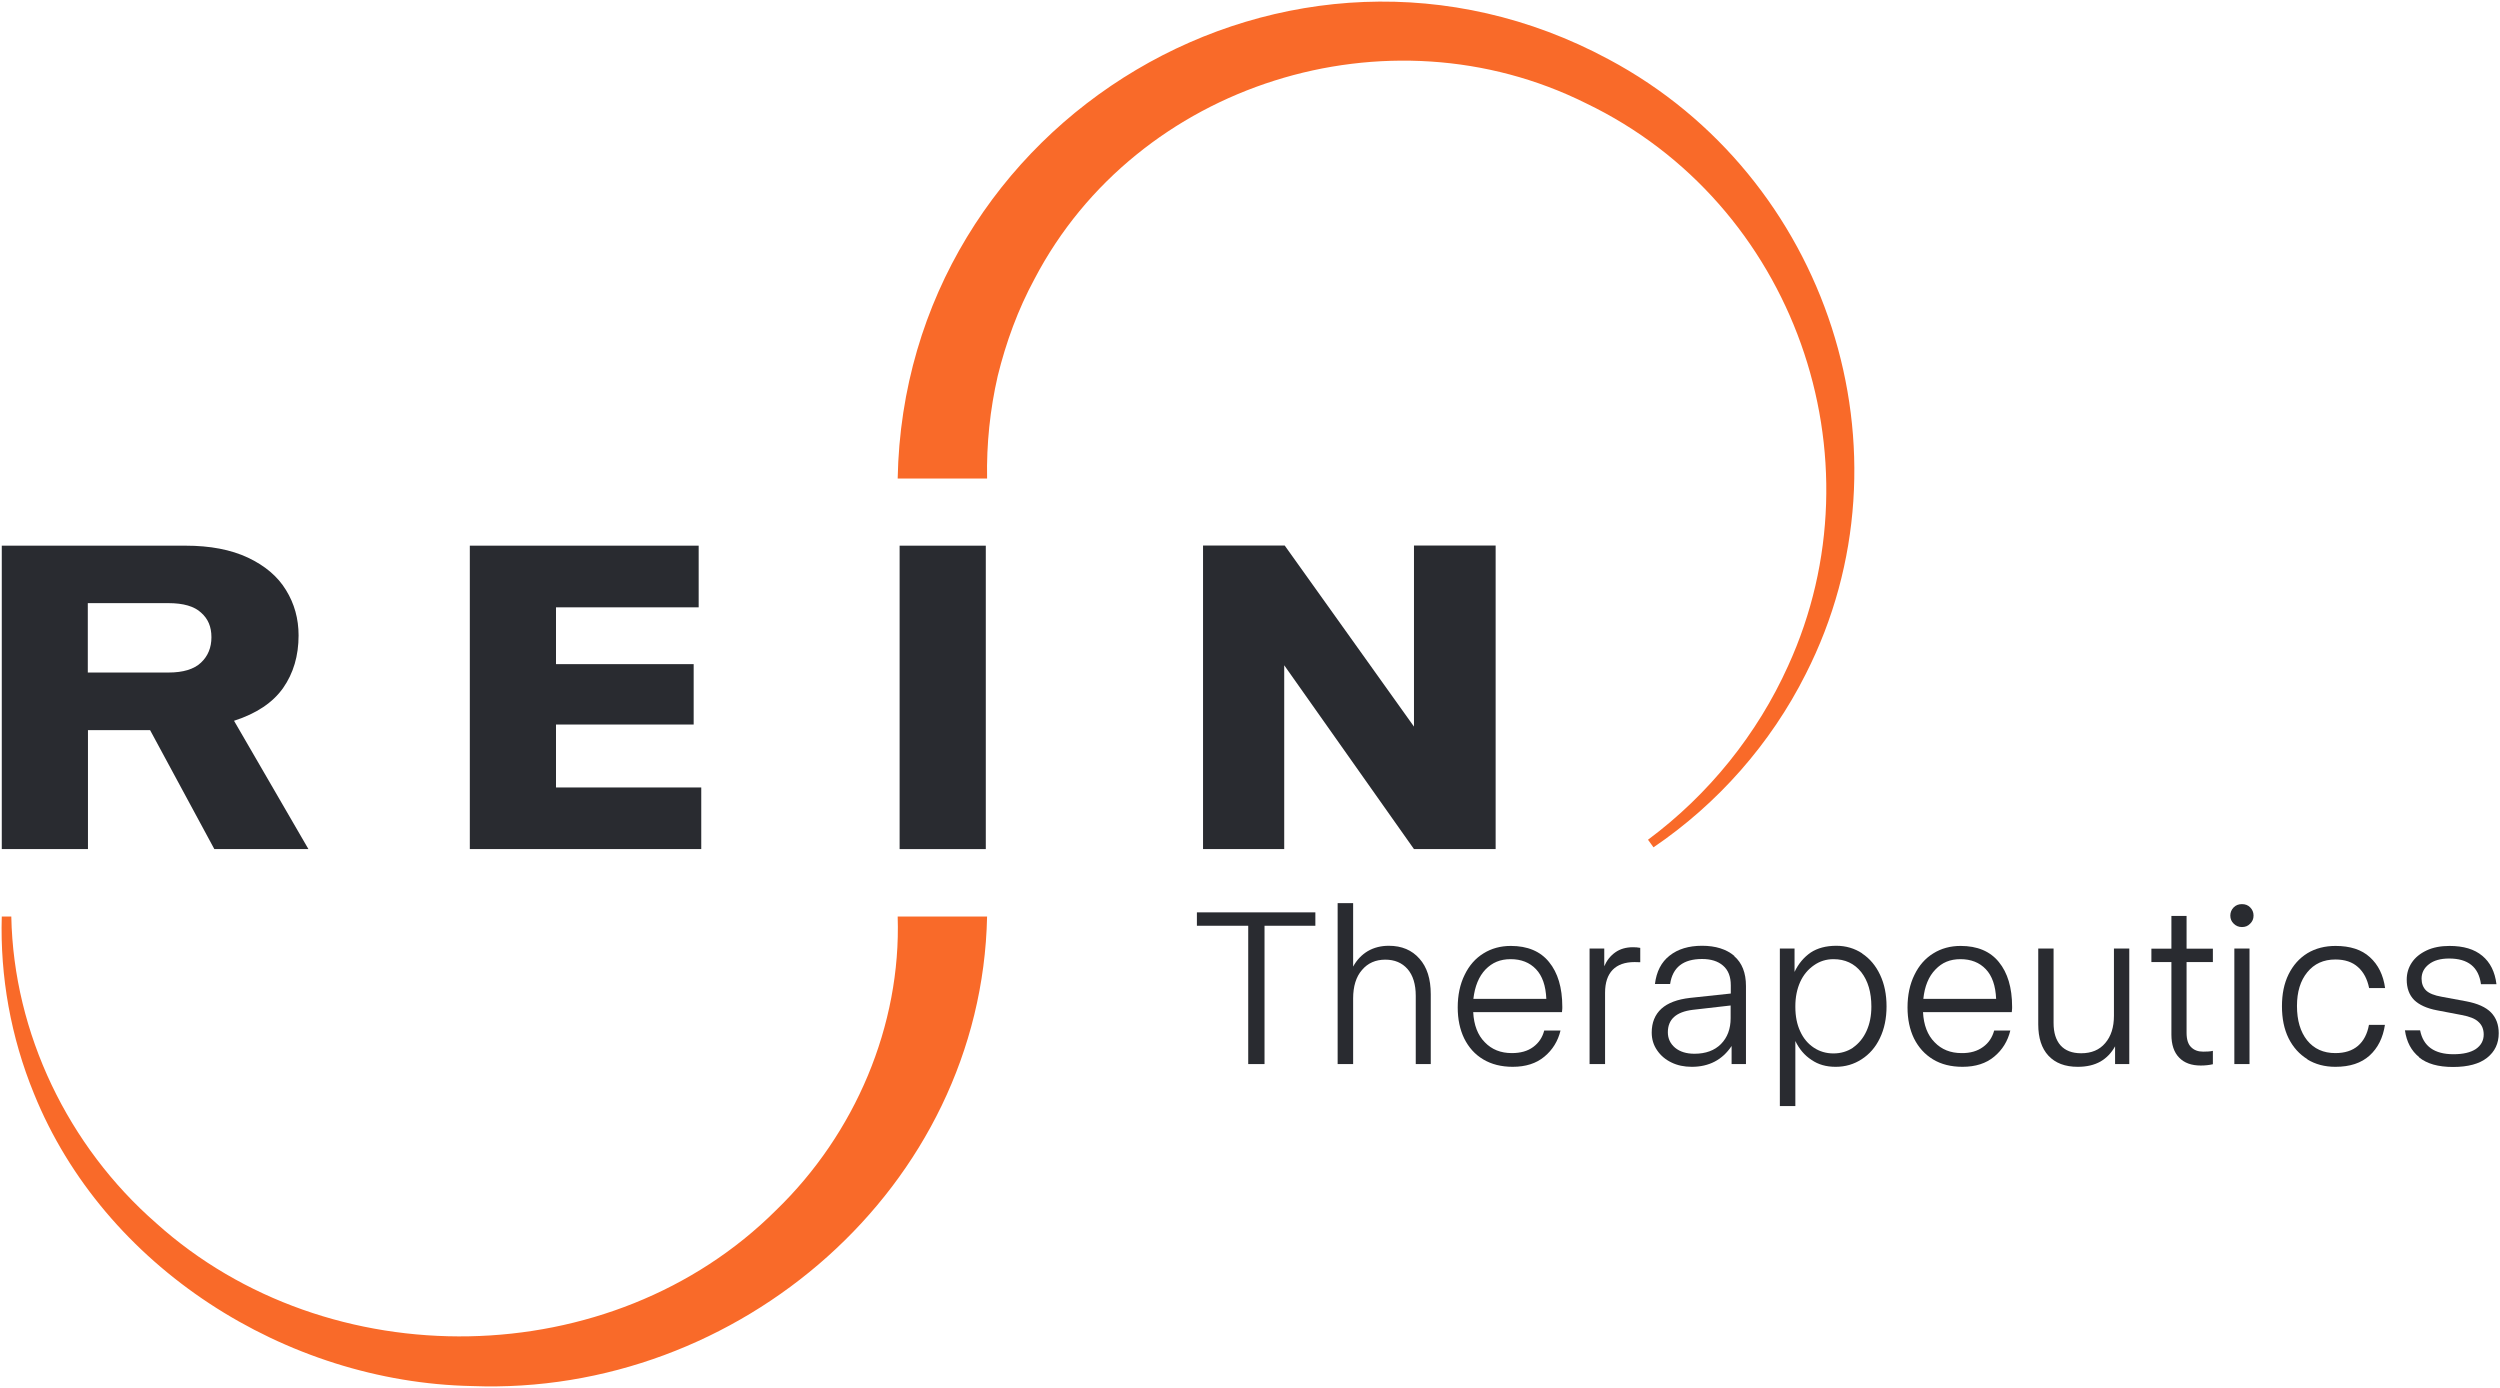
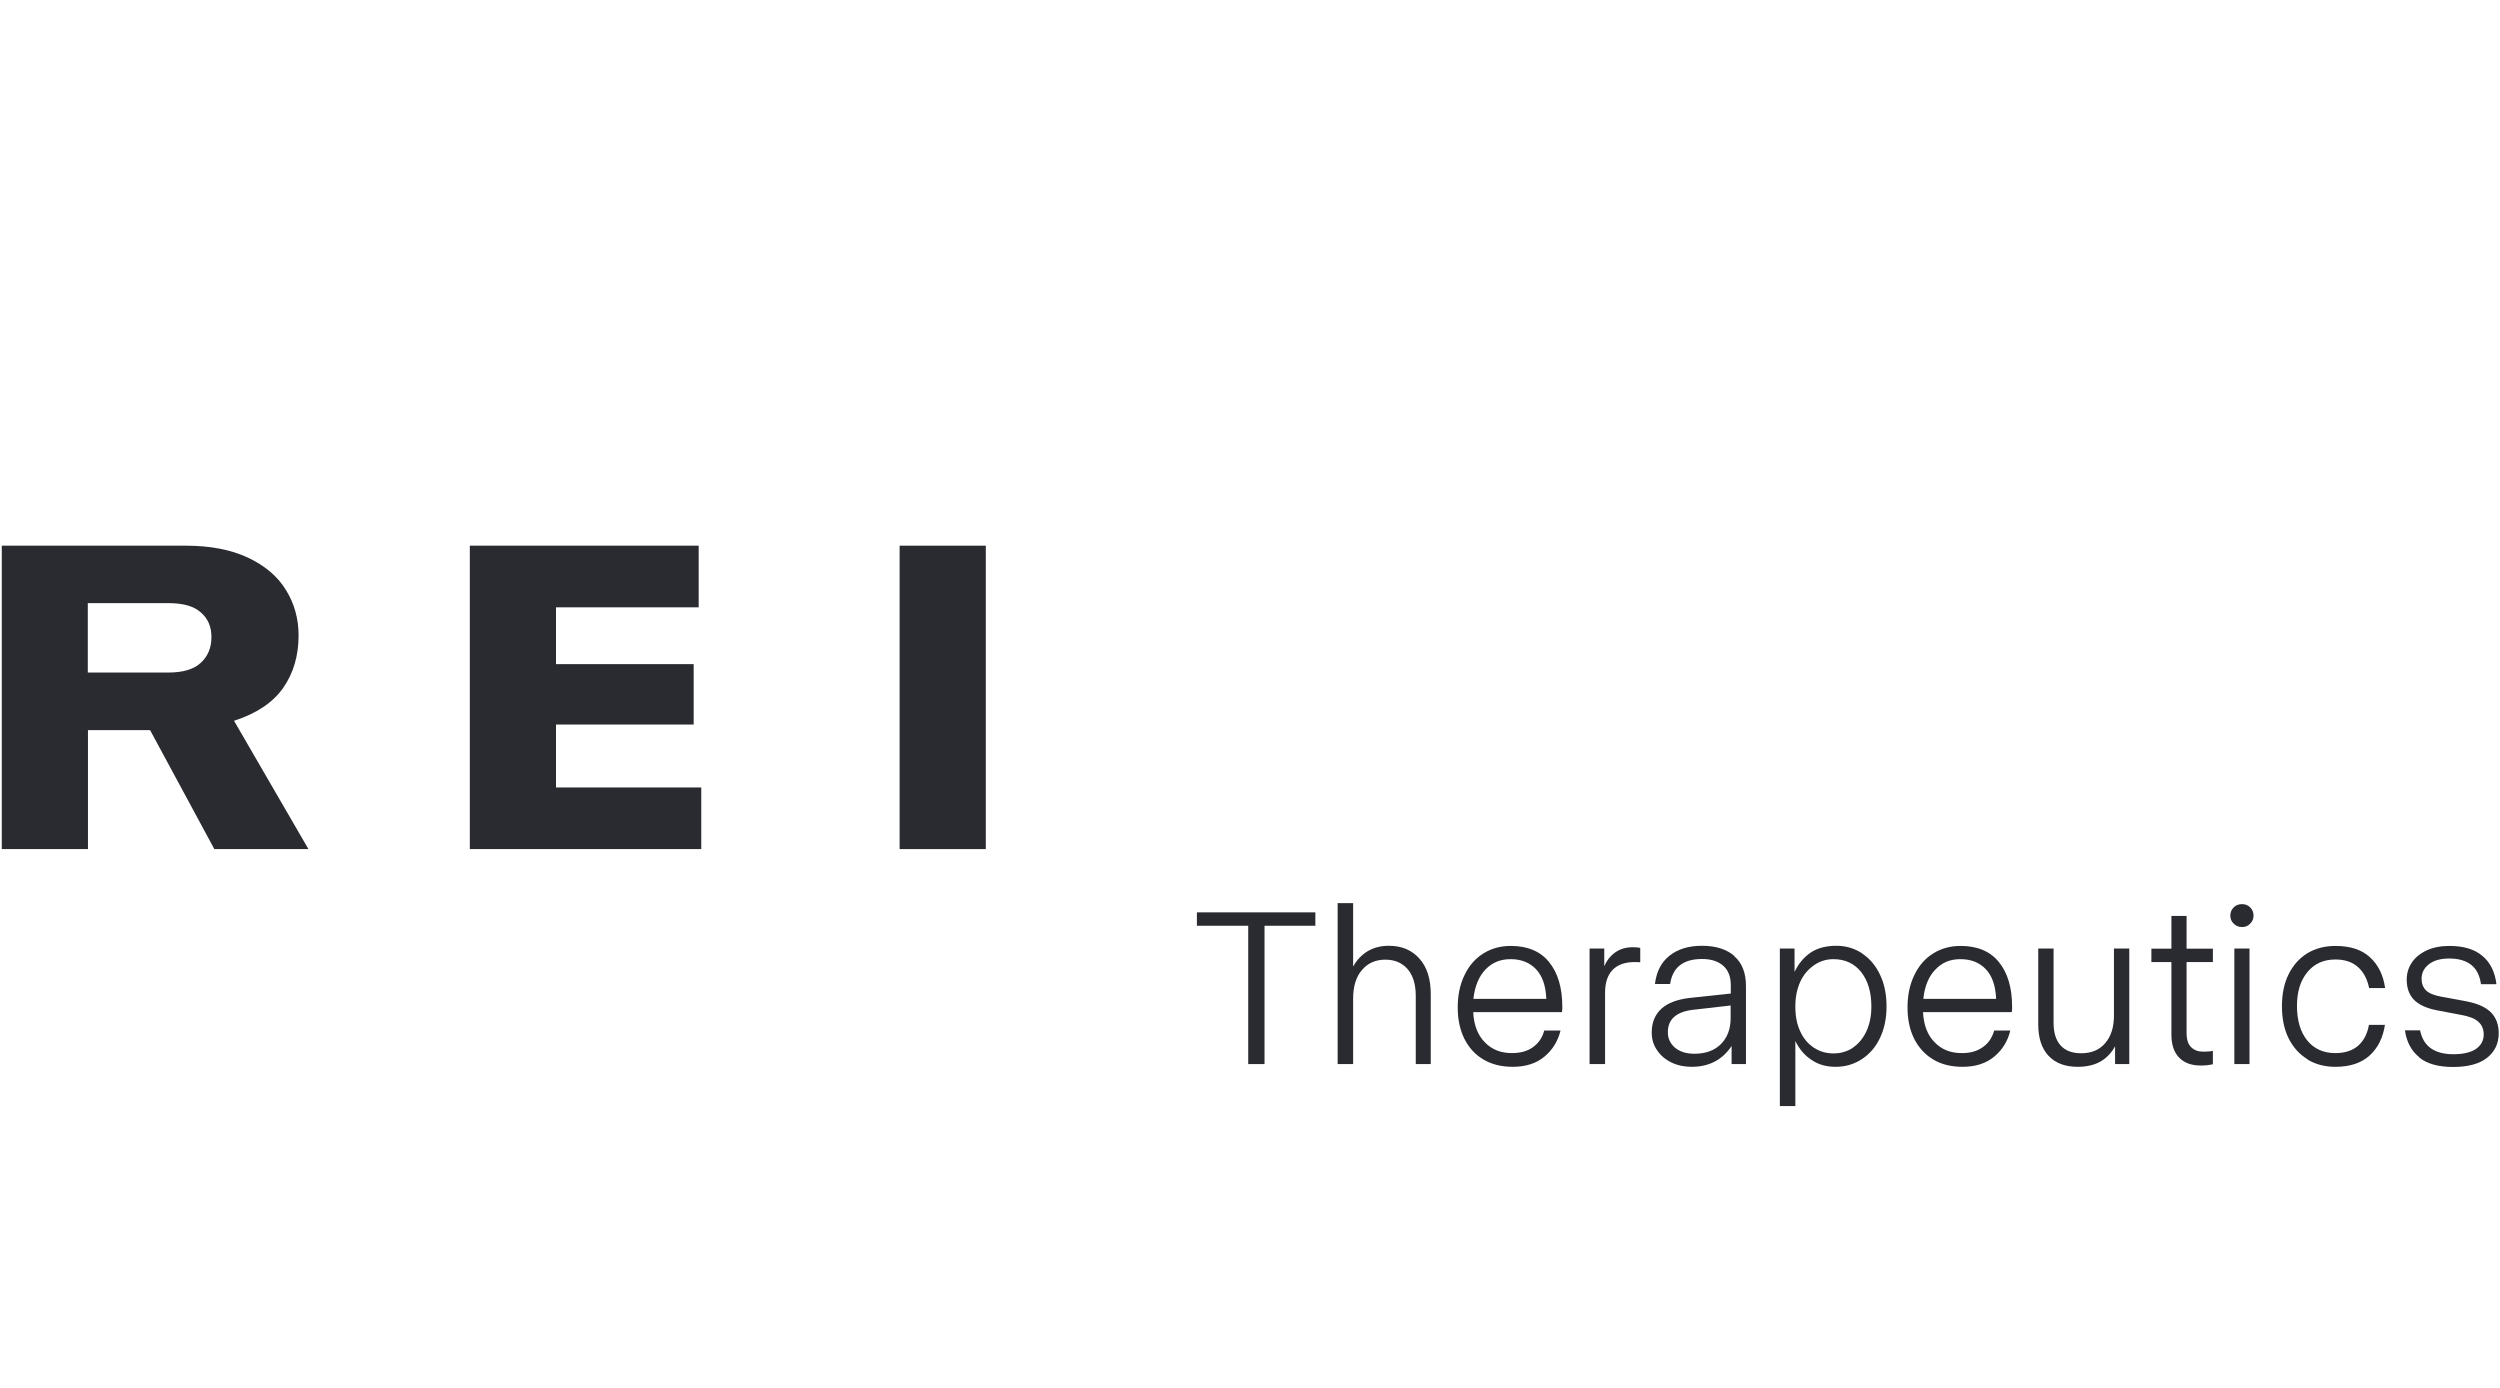
<svg xmlns="http://www.w3.org/2000/svg" version="1.2" viewBox="0 0 1549 860" width="1549" height="860">
  <style>.a{fill:#292b30}.b{fill:#f96a29}</style>
  <path class="a" d="m815 573.6h-31.5v85.7h-10.1v-85.7h-31.8v-8.3h73.4z" />
  <path class="a" d="m879.5 594q7 7.8 7 22v43.3h-9.3v-42.3c0-7.1-1.7-12.7-5.1-16.6q-5.1-5.8-13.8-5.8c-5.9 0-10.8 2.1-14.4 6.4-3.7 4.2-5.5 10.2-5.5 17.7v40.6h-9.6v-99.7h9.6v39.3q3.4-6.2 9.1-9.6 5.7-3.3 13-3.3 12 0 19 8z" />
  <path class="a" d="m967.9 626q-0.1 0.8-0.1 1.1h-55c0.4 8 2.8 14.3 7.2 18.7 4.3 4.5 9.9 6.7 16.7 6.7 5.4 0 9.8-1.2 13.3-3.8 3.4-2.5 5.7-5.9 6.8-10.2h10.1q-2.4 9.9-10 16.2c-5 4.2-11.6 6.3-19.6 6.3q-10.6 0-18.3-4.6c-5.2-3.1-9-7.4-11.8-13q-4-8.3-4-19.2 0-11.5 4.3-20.2 4.2-8.7 11.7-13.3 7.4-4.6 16.9-4.6c10.3 0 18.3 3.3 23.7 10 5.4 6.6 8.2 15.8 8.2 27.7 0 0.9 0 1.6-0.1 2.2zm-9.8-7.1q-0.5-12.2-6.4-18.4-5.9-6.2-15.7-6.2c-6.5 0-11.4 2.1-15.6 6.4-4.1 4.3-6.6 10.4-7.5 18.2z" />
  <path class="a" d="m1016.3 587.3v8.9q-1.1-0.1-3.5-0.1-8.9 0-13.6 4.8-4.7 4.9-4.7 14.2v44.2h-9.6v-71.6h9.1v11q2.3-5.4 6.8-8.6c3.1-2.2 6.8-3.2 11-3.2 1.5 0 3 0.1 4.5 0.4z" />
  <path class="a" d="m1074.5 592.4q7.3 6.3 7.3 18.5v48.4h-8.9v-11.2q-8.6 12.9-24.7 12.9-7.1 0-12.6-2.7-5.6-2.7-8.9-7.6-3.3-4.8-3.3-10.9 0-9.3 6-14.8c4-3.6 9.9-5.8 17.7-6.7l25.3-2.7v-5.1q0-8.1-4.8-12.2-4.7-4.1-13-4.1-17.5 0-19.8 15.5h-9.4q1.4-11.6 9.1-17.6 7.7-6.1 20.1-6.1c8.3 0 15.1 2.1 20 6.3zm-8.2 54.5q6-6.1 6-16v-7.9l-23.6 2.7c-10.2 1.3-15.3 5.9-15.3 13.9q0 5.8 4.5 9.6 4.5 3.7 12 3.7c6.9 0 12.4-2 16.4-6z" />
  <path class="a" d="m1153.8 590.8q7.1 4.7 11.1 13.2c2.7 5.7 4 12.2 4 19.6q0 11.1-4.1 19.6c-2.7 5.7-6.5 10-11.3 13.1q-7.2 4.7-16.1 4.7c-5.9 0-10.8-1.4-15-4.3-4.3-2.8-7.6-6.7-10-11.7v40.3h-9.6v-97.6h9.1v14.5c2.4-5.1 5.8-9.1 10-12q6.4-4.2 15.9-4.2c5.9 0 11.3 1.6 16 4.7zm-5.7 58.3c3.6-2.5 6.4-5.9 8.4-10.3q3-6.6 3-15.1c0-8.9-2.1-16-6.3-21.4q-6.4-8-17.2-8-6.7 0-12.1 3.8c-3.6 2.5-6.5 5.9-8.5 10.3q-3 6.7-3 15v0.5c0 5.8 1 10.8 3 15.1 2 4.4 4.8 7.7 8.4 10.1q5.4 3.6 12.2 3.6 6.8 0 12.2-3.6z" />
  <path class="a" d="m1246.6 626q-0.1 0.8-0.1 1.1h-55c0.4 8 2.8 14.3 7.2 18.7 4.3 4.5 9.9 6.7 16.7 6.7q8 0.1 13.3-3.8c3.5-2.5 5.7-5.9 6.9-10.2h10q-2.4 9.9-10 16.2c-5 4.2-11.6 6.3-19.6 6.3-7.1 0-13.2-1.5-18.3-4.6-5.1-3.1-9-7.4-11.8-13q-4-8.3-4-19.2 0-11.5 4.3-20.2 4.2-8.7 11.7-13.3 7.4-4.6 16.9-4.6c10.3 0 18.3 3.3 23.7 10 5.4 6.6 8.2 15.8 8.2 27.7 0 0.9 0 1.6-0.1 2.2zm-9.8-7.1q-0.5-12.2-6.4-18.4-5.9-6.2-15.7-6.2c-6.5 0-11.4 2.1-15.5 6.4-4.2 4.3-6.7 10.4-7.5 18.2z" />
  <path class="a" d="m1319.3 587.7v71.6h-8.8v-11c-2.2 4-5.2 7.2-9 9.4q-5.8 3.3-14.1 3.3c-7.9 0-13.9-2.3-18.2-6.9q-6.3-6.8-6.3-19.4v-47h9.5v46.2q0 8.9 4.3 13.8 4.4 4.9 12.8 4.9 9.6 0 14.9-6.3 5.4-6.3 5.4-16.9v-41.7h9.6z" />
  <path class="a" d="m1354.8 596.1v43.8q0 6.2 2.8 8.9c1.9 1.9 4.3 2.8 7.5 2.8 2.4 0 4.4-0.1 6-0.5v8.3q-3.5 0.8-7.5 0.8c-5.8 0-10.2-1.6-13.4-4.9q-4.8-4.9-4.8-14.3v-44.9h-12.4v-8.3h12.4v-20.3h9.4v20.3h16.3v8.3z" />
  <path class="a" d="m1384 572.3q-2.1-2-2.1-5c0-1.9 0.7-3.7 2.1-5.1 1.4-1.4 3.1-2 5.1-2 2.1 0 3.7 0.6 5.1 2q2.1 2.1 2.1 5.1c0 2.1-0.7 3.6-2.1 5-1.4 1.5-3.1 2.1-5.1 2.1q-3 0-5.1-2.1zm0.4 15.4h9.4v71.6h-9.4z" />
  <path class="a" d="m1429.7 656.3q-7.5-4.6-11.7-13c-2.8-5.7-4.1-12.3-4.1-19.8 0-7.6 1.3-14.1 4.1-19.8q4.2-8.5 11.7-13.1 7.5-4.5 17.4-4.5c9.1 0 16.2 2.3 21.3 7 5.1 4.6 8.3 11 9.4 19.1h-9.9q-1.7-8.4-6.9-13-5.2-4.7-14-4.7-11 0-17.4 7.9-6.4 7.8-6.4 20.9 0 13.4 6.3 21.3 6.4 7.9 17.5 7.9c5.8 0 10.5-1.5 14-4.5 3.5-3 5.8-7.4 6.8-13h9.9q-1.8 12-9.5 19c-5.2 4.7-12.2 7-21.2 7q-9.9 0-17.4-4.6z" />
  <path class="a" d="m1498.9 655q-7.3-5.9-8.8-16.6h9.4q2.9 14.8 20.7 14.8 8.9 0 13.8-3.2c3.2-2.2 4.9-5.2 4.9-9q0-4.9-3.2-7.8c-2-2-5.6-3.4-10.5-4.3l-15.2-2.9c-6.4-1.2-11.1-3.4-14.2-6.4q-4.6-4.7-4.6-12.6 0-5.8 3.1-10.5c2.1-3.2 5.2-5.7 9.2-7.6 4-1.9 8.8-2.8 14.2-2.8 8.7 0 15.4 2 20.3 6.1q7.4 6.1 8.8 17.6h-9.6c-1.4-10.6-8-15.9-19.7-15.9q-8.1 0-12.6 3.6-4.5 3.5-4.5 8.9 0 4.5 2.8 7.3c1.9 1.8 5.1 3.1 9.7 3.9l15.1 2.8q10.6 2 15.4 6.9 4.8 4.9 4.8 12.9c0 6.3-2.4 11.4-7.2 15.2q-7.2 5.7-21.1 5.7c-9.3 0-16.1-2-21-5.9z" />
-   <path class="b" d="m611.6 567.9c-3.5 167.7-154 297.3-319.1 290.9-115.6-2.3-228.1-73.8-271.5-181.3-14.3-34.9-21-72.5-19.9-109.6h5.9c1.4 72.4 35.3 142.4 89.7 189.9 106.8 96.2 282.3 93.6 384.2-8 48.9-47.3 77.5-114.3 75.3-181.9z" />
-   <path class="b" d="m556.2 296.5c4.2-222.7 243.1-366 440.6-259.7 135.8 72.5 191.9 243.6 122 380.9-21.7 43.2-54.6 80.4-94.3 107.3l-3.4-4.7c37.7-28 67.8-65.5 86.8-107.7 59.2-129.5 3.7-286.7-125.2-348.6-122.7-61.2-278.3-12.5-341.7 108.8-10.3 19-17.7 39.4-22.8 60.1-4.8 20.9-7 42.3-6.6 63.6z" />
  <path class="a" d="m93 452.4h-38.5v73.7h-53.4v-188h113.9q22.8 0 38.6 7.4c10.6 5 18.5 11.7 23.6 20.1q7.8 12.6 7.8 28.1 0 18.9-9.6 32.6-9.6 13.6-30.4 20.3l46.1 79.5h-58.3zm-38.5-35.7h49.9q13.6 0 20.1-6.1 6.5-6.1 6.5-15.8c0-6.5-2.1-11.4-6.4-15.2q-6.3-5.9-20.3-5.9h-49.9v43z" />
  <path class="a" d="m434.5 487.9v38.2h-143.4v-188h141.8v38.2h-88.4v35.2h85.3v37.4h-85.3v39z" />
  <path fill-rule="evenodd" class="a" d="m610.8 338.1v188h-53.4v-188z" />
-   <path class="a" d="m926.7 338v188.1h-50.6l-80.4-113.9v113.9h-50.3v-188.1h50.6l80.1 112.2v-112.2z" />
</svg>